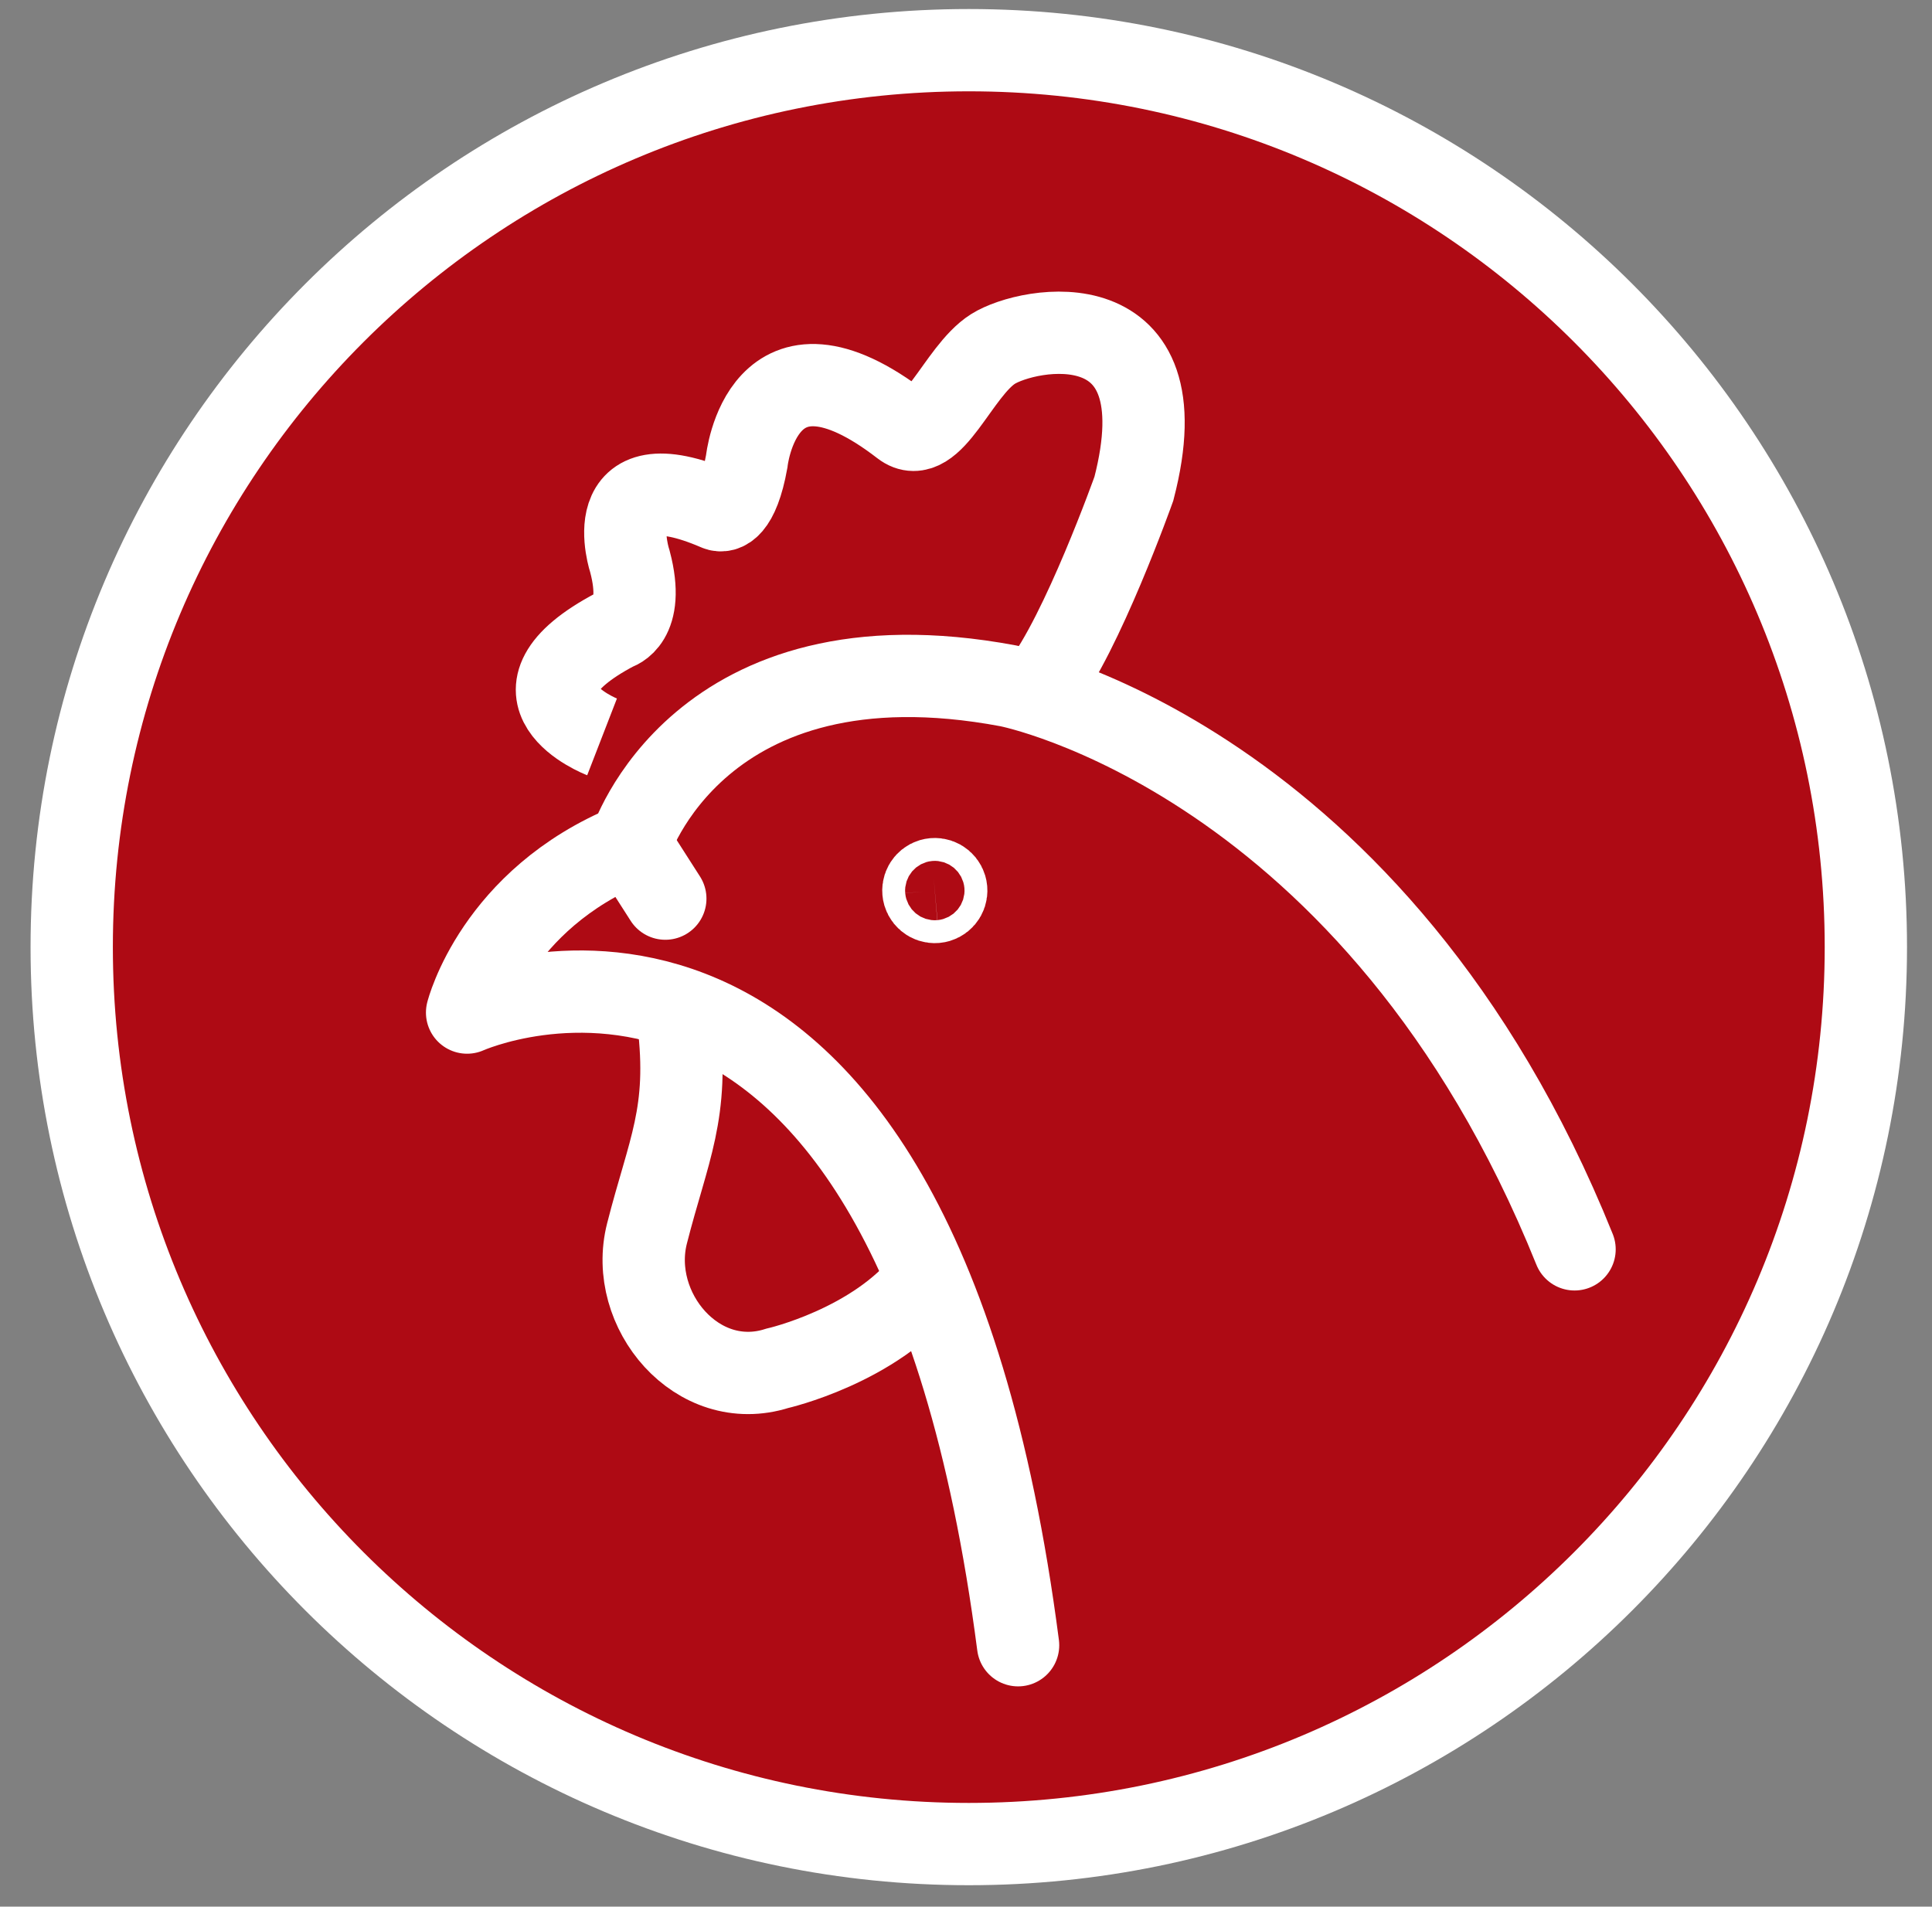
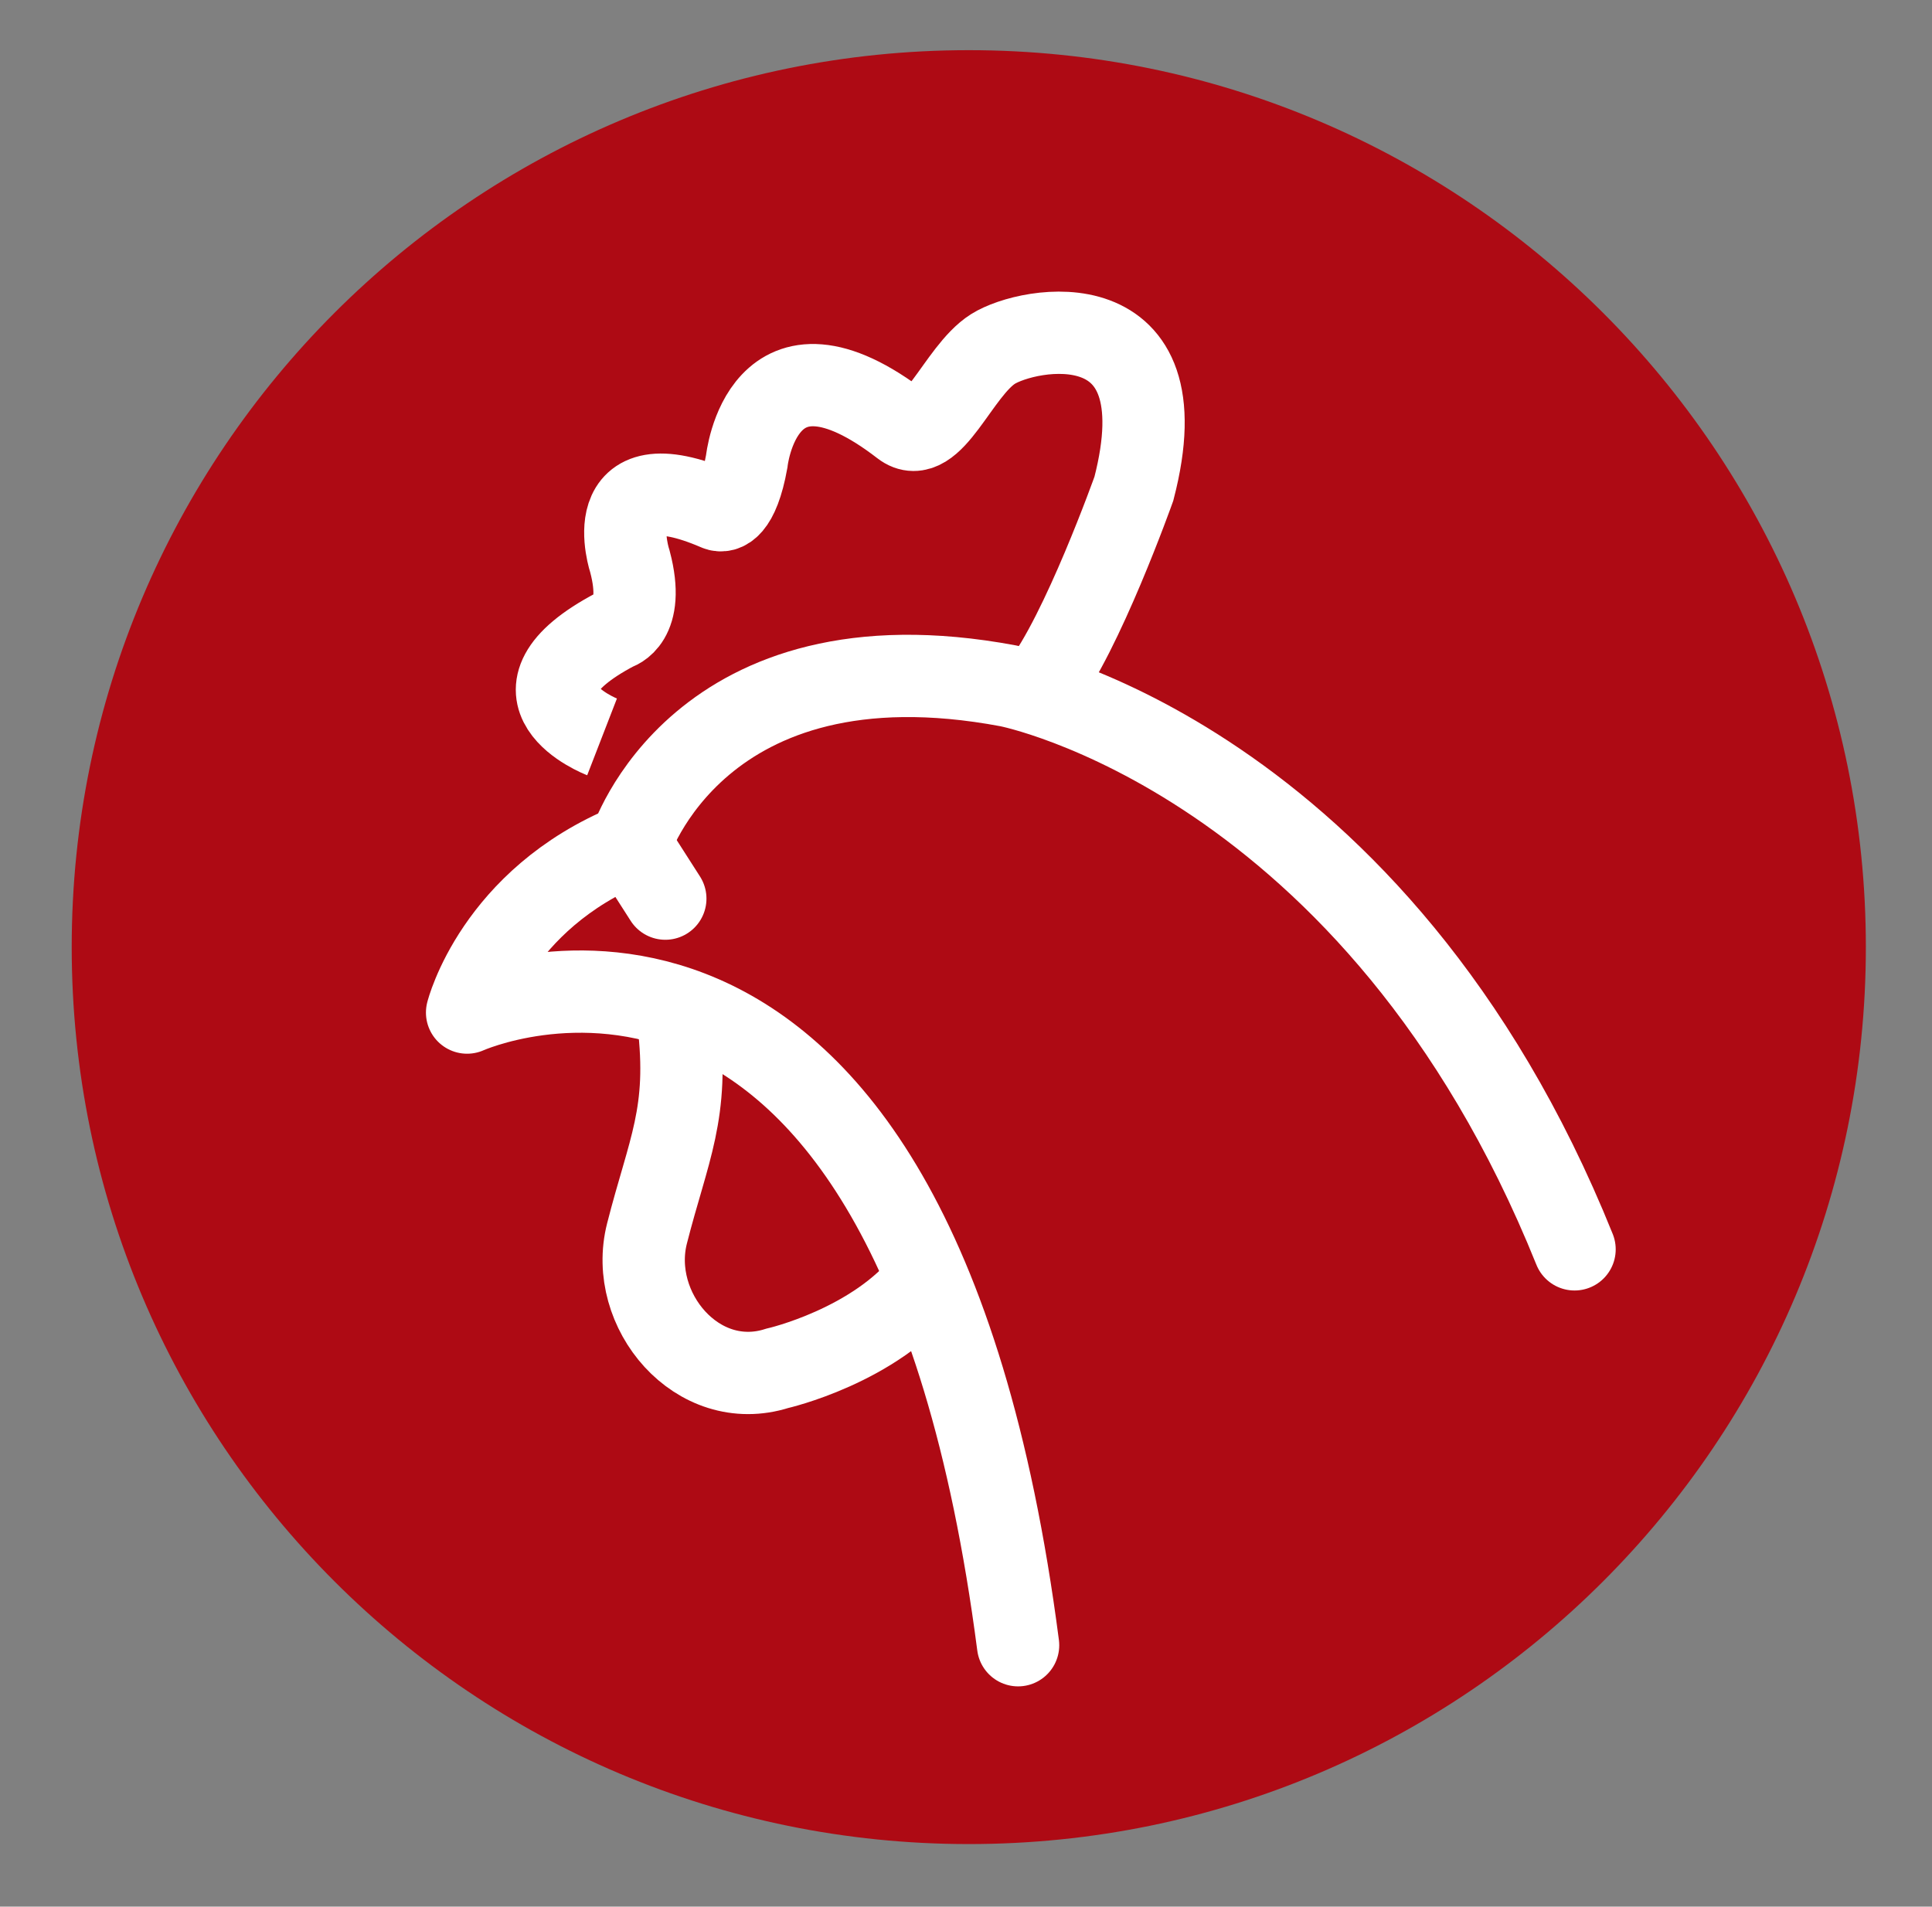
<svg xmlns="http://www.w3.org/2000/svg" width="77" height="76" viewBox="0 0 77 76" fill="none">
  <rect x="0" y="0" width="77" height="76" fill="#808080" stroke="none" />
  <path d="M38.611 73.506C58.357 73.506 74.364 57.499 74.364 37.753C74.364 18.008 58.357 2 38.611 2C18.865 2 2.858 18.008 2.858 37.753C2.858 57.499 18.865 73.506 38.611 73.506Z" fill="#AE0A14" />
-   <path d="M38.611 73.506C58.357 73.506 74.364 57.499 74.364 37.753C74.364 18.008 58.357 2 38.611 2C18.865 2 2.858 18.008 2.858 37.753C2.858 57.499 18.865 73.506 38.611 73.506Z" stroke="white" stroke-width="3.28" />
  <path d="M62.754 49.8C54.854 30.175 40.178 27.337 40.178 27.337C27.813 25.021 25.108 33.66 25.108 33.66C19.74 35.856 18.616 40.362 18.616 40.362C18.616 40.362 36.27 32.406 40.576 65.58" stroke="white" stroke-width="3.28" stroke-miterlimit="10" stroke-linecap="round" stroke-linejoin="round" />
  <path d="M27.037 40.717C27.481 44.383 26.639 45.815 25.786 49.168C25.008 52.225 27.798 55.55 30.974 54.544C30.974 54.544 34.885 53.658 36.946 51.005" stroke="white" stroke-width="3.28" stroke-miterlimit="10" />
-   <path d="M37.711 35.459C37.733 35.71 37.547 35.931 37.296 35.953C37.045 35.975 36.824 35.789 36.803 35.538C36.781 35.287 36.966 35.066 37.217 35.044C37.468 35.023 37.689 35.208 37.711 35.459Z" stroke="white" stroke-width="3.28" stroke-miterlimit="10" />
  <path d="M25.155 33.693L26.516 35.82" stroke="white" stroke-width="3.28" stroke-miterlimit="10" stroke-linecap="round" stroke-linejoin="round" />
  <path d="M23.995 29.373C23.995 29.373 19.608 27.673 24.539 25.079C24.539 25.079 25.734 24.772 25.11 22.399C25.11 22.399 23.7 18.201 28.595 20.312C28.841 20.418 29.416 20.303 29.761 18.392C29.761 18.392 30.358 12.633 35.968 16.967C37.152 17.88 38.173 14.801 39.571 13.913C40.981 13.018 47.166 11.86 45.191 19.479C45.191 19.479 43.124 25.287 41.478 27.377" stroke="white" stroke-width="3.28" stroke-miterlimit="10" />
</svg>